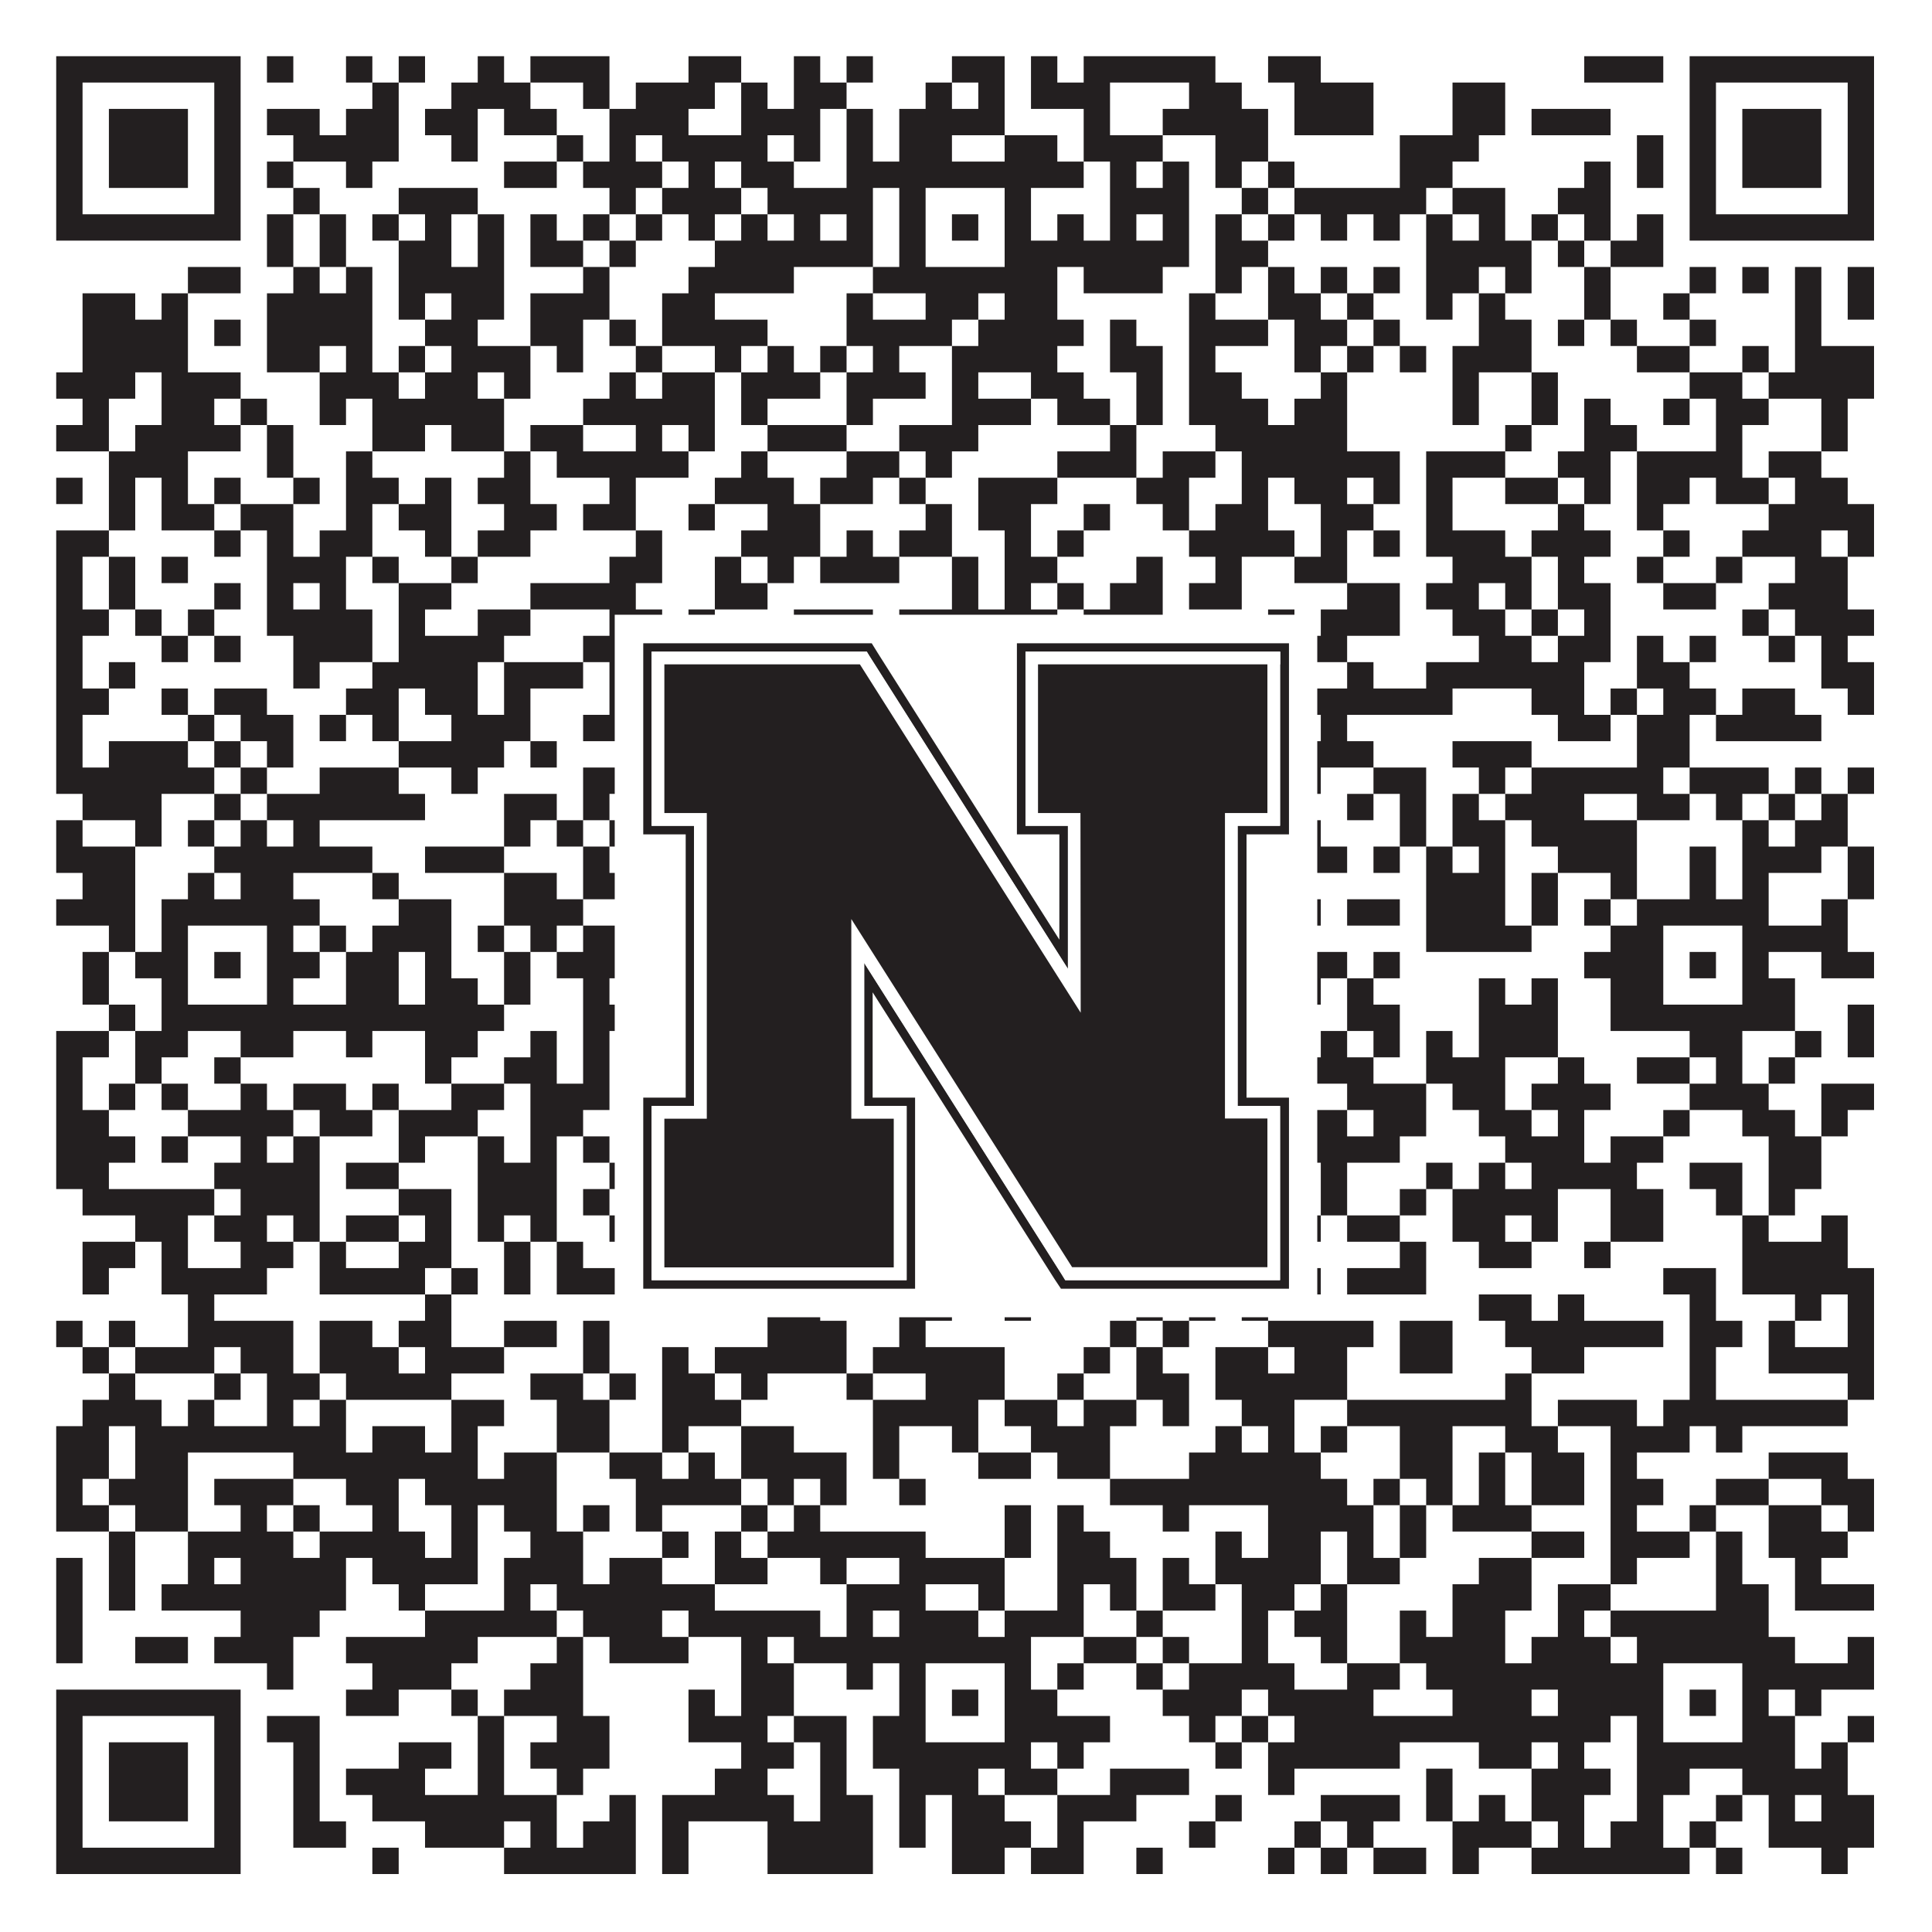
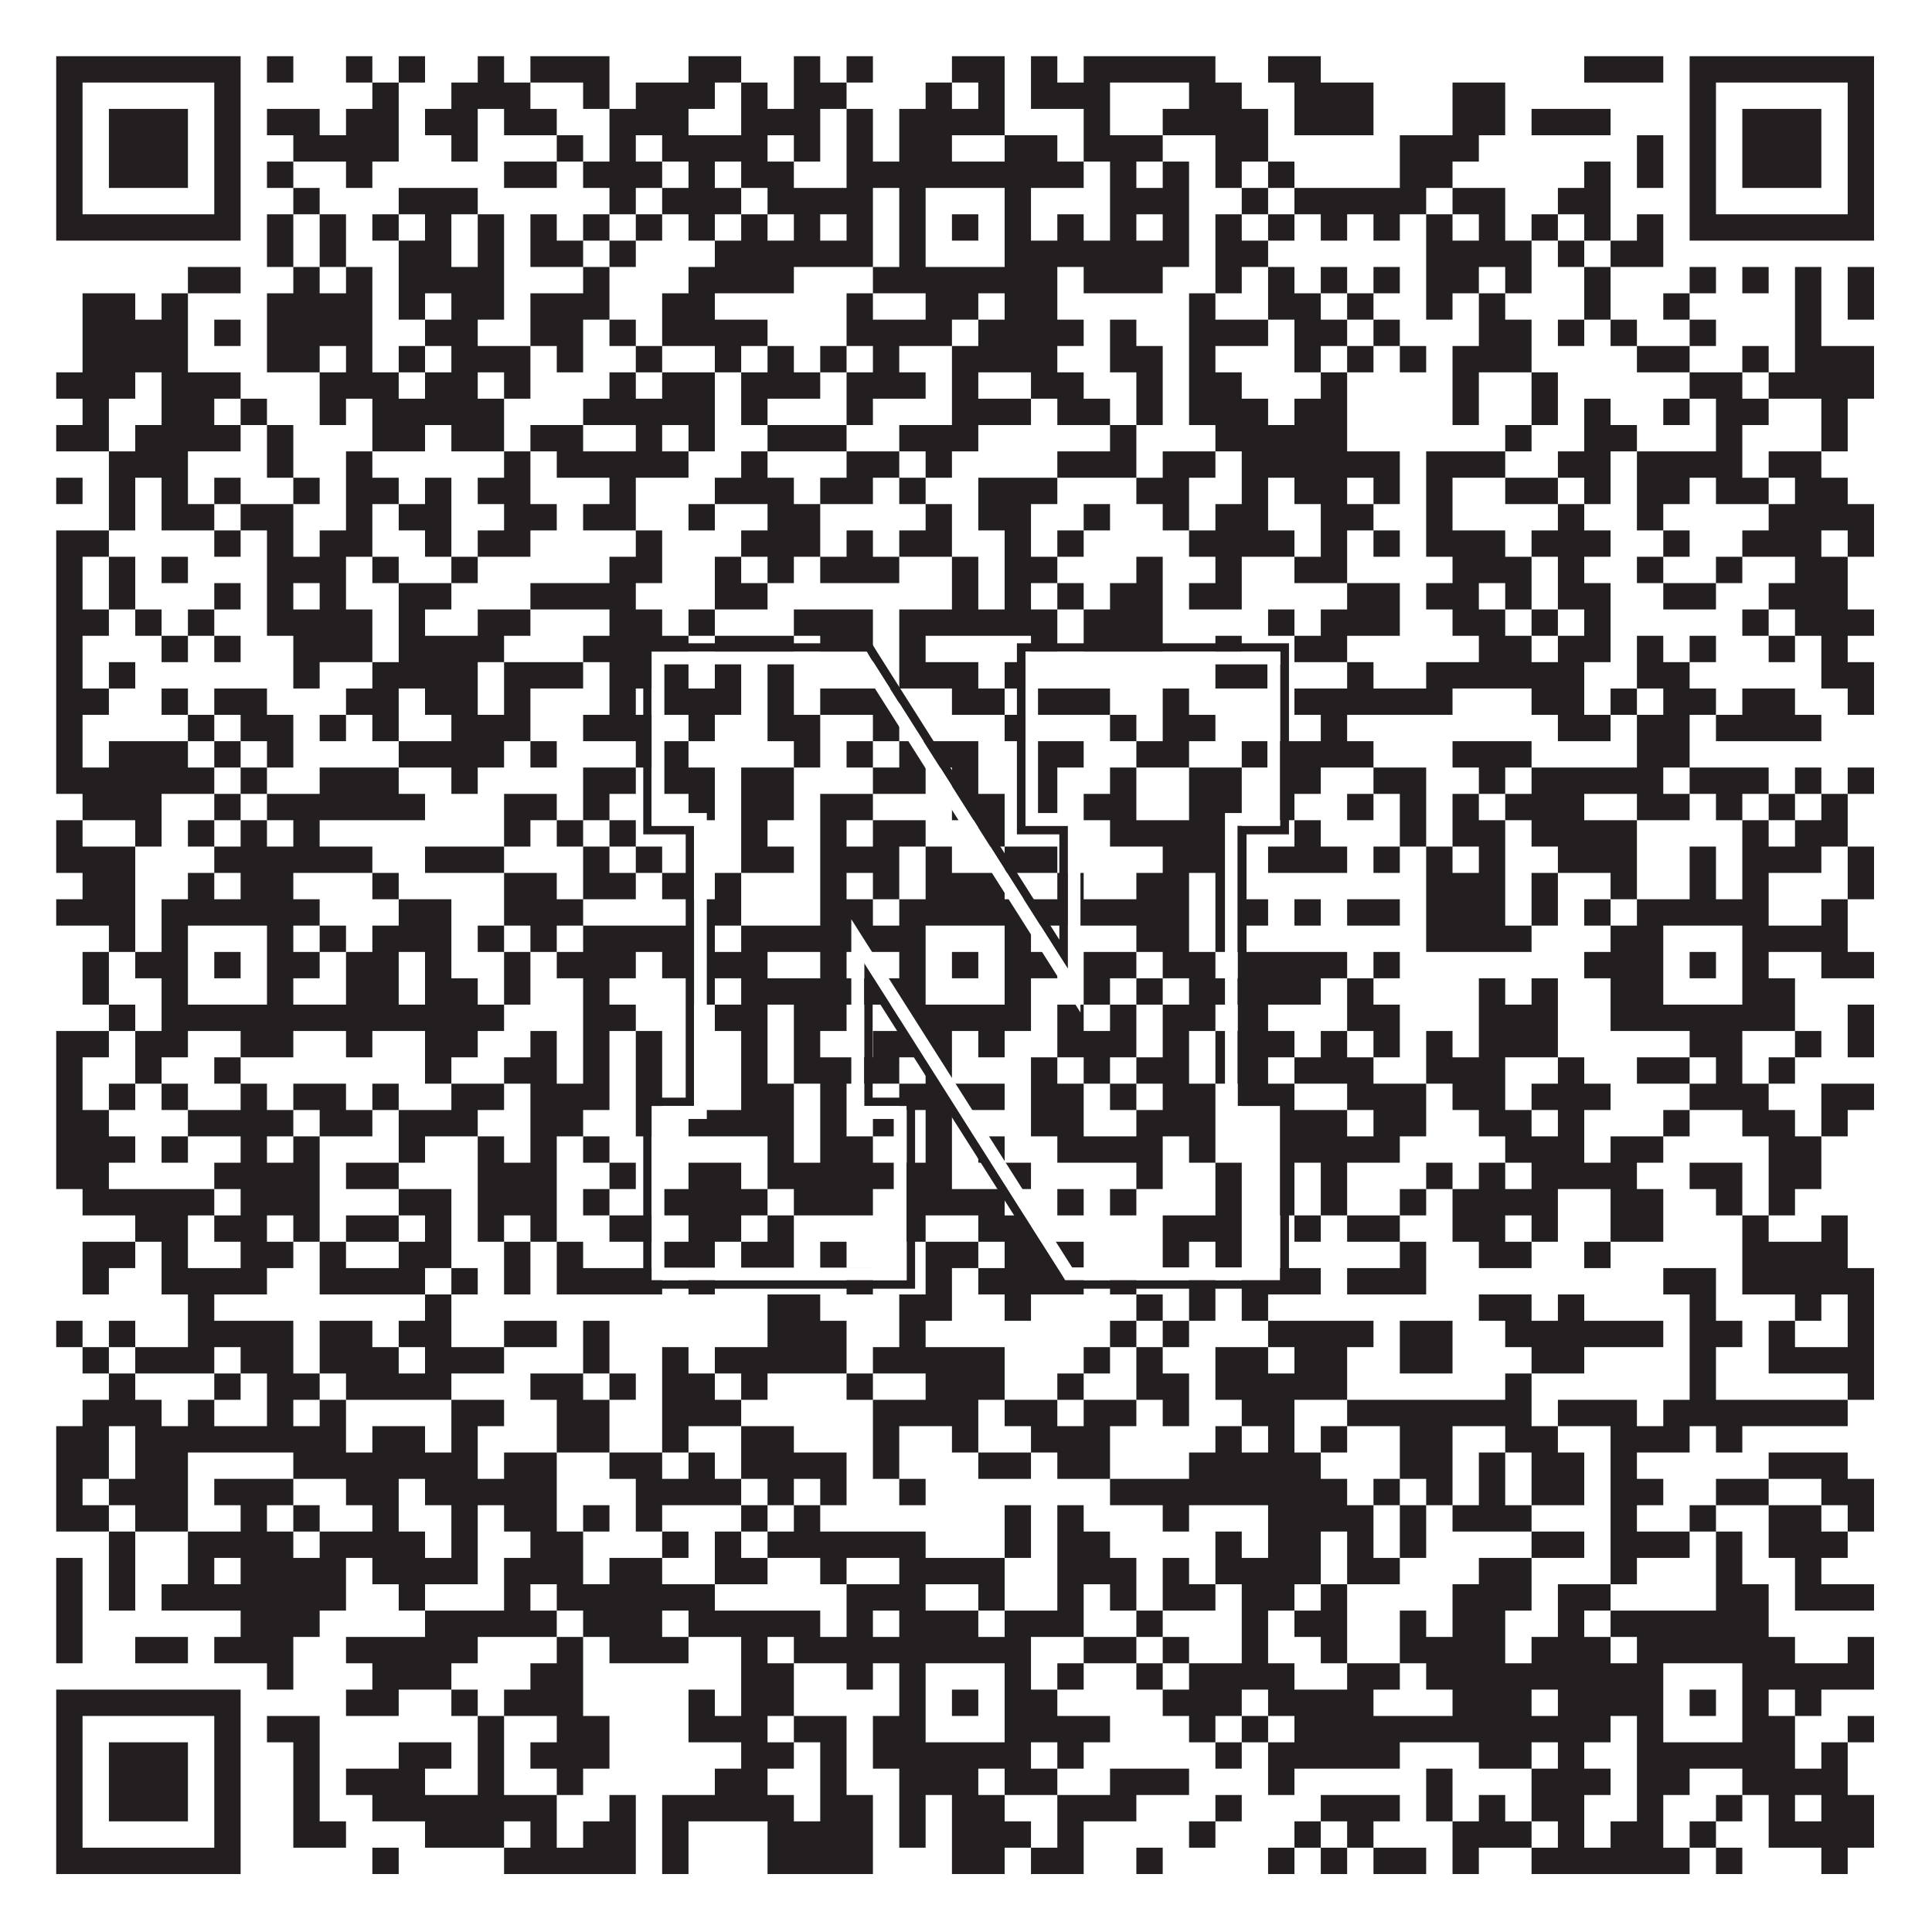
<svg xmlns="http://www.w3.org/2000/svg" version="1.1" width="1100px" height="1100px" viewBox="0 0 1100 1100">
-   <rect x="0" y="0" width="1100" height="1100" fill="#ffffff" fill-opacity="1" />
  <path fill="#231f20" fill-opacity="1" d="M32,32L137,32L137,47L32,47ZM152,32L167,32L167,47L152,47ZM197,32L212,32L212,47L197,47ZM227,32L242,32L242,47L227,47ZM272,32L287,32L287,47L272,47ZM302,32L347,32L347,47L302,47ZM392,32L422,32L422,47L392,47ZM452,32L467,32L467,47L452,47ZM482,32L497,32L497,47L482,47ZM542,32L572,32L572,47L542,47ZM587,32L602,32L602,47L587,47ZM617,32L692,32L692,47L617,47ZM722,32L752,32L752,47L722,47ZM902,32L947,32L947,47L902,47ZM962,32L1067,32L1067,47L962,47ZM32,47L47,47L47,62L32,62ZM122,47L137,47L137,62L122,62ZM212,47L227,47L227,62L212,62ZM257,47L302,47L302,62L257,62ZM332,47L347,47L347,62L332,62ZM362,47L407,47L407,62L362,62ZM422,47L437,47L437,62L422,62ZM452,47L482,47L482,62L452,62ZM527,47L542,47L542,62L527,62ZM557,47L572,47L572,62L557,62ZM587,47L632,47L632,62L587,62ZM677,47L707,47L707,62L677,62ZM737,47L782,47L782,62L737,62ZM827,47L857,47L857,62L827,62ZM962,47L977,47L977,62L962,62ZM1052,47L1067,47L1067,62L1052,62ZM32,62L47,62L47,77L32,77ZM62,62L107,62L107,77L62,77ZM122,62L137,62L137,77L122,77ZM152,62L182,62L182,77L152,77ZM197,62L227,62L227,77L197,77ZM242,62L272,62L272,77L242,77ZM287,62L317,62L317,77L287,77ZM347,62L392,62L392,77L347,77ZM422,62L467,62L467,77L422,77ZM482,62L497,62L497,77L482,77ZM512,62L572,62L572,77L512,77ZM617,62L632,62L632,77L617,77ZM662,62L722,62L722,77L662,77ZM737,62L782,62L782,77L737,77ZM827,62L857,62L857,77L827,77ZM872,62L917,62L917,77L872,77ZM962,62L977,62L977,77L962,77ZM992,62L1037,62L1037,77L992,77ZM1052,62L1067,62L1067,77L1052,77ZM32,77L47,77L47,92L32,92ZM62,77L107,77L107,92L62,92ZM122,77L137,77L137,92L122,92ZM167,77L227,77L227,92L167,92ZM257,77L272,77L272,92L257,92ZM317,77L332,77L332,92L317,92ZM347,77L362,77L362,92L347,92ZM377,77L437,77L437,92L377,92ZM452,77L467,77L467,92L452,92ZM482,77L497,77L497,92L482,92ZM512,77L542,77L542,92L512,92ZM572,77L602,77L602,92L572,92ZM617,77L662,77L662,92L617,92ZM692,77L722,77L722,92L692,92ZM797,77L842,77L842,92L797,92ZM932,77L947,77L947,92L932,92ZM962,77L977,77L977,92L962,92ZM992,77L1037,77L1037,92L992,92ZM1052,77L1067,77L1067,92L1052,92ZM32,92L47,92L47,107L32,107ZM62,92L107,92L107,107L62,107ZM122,92L137,92L137,107L122,107ZM152,92L167,92L167,107L152,107ZM197,92L212,92L212,107L197,107ZM287,92L317,92L317,107L287,107ZM332,92L377,92L377,107L332,107ZM392,92L407,92L407,107L392,107ZM422,92L452,92L452,107L422,107ZM482,92L617,92L617,107L482,107ZM632,92L647,92L647,107L632,107ZM662,92L677,92L677,107L662,107ZM692,92L707,92L707,107L692,107ZM722,92L737,92L737,107L722,107ZM797,92L827,92L827,107L797,107ZM902,92L917,92L917,107L902,107ZM932,92L947,92L947,107L932,107ZM962,92L977,92L977,107L962,107ZM992,92L1037,92L1037,107L992,107ZM1052,92L1067,92L1067,107L1052,107ZM32,107L47,107L47,122L32,122ZM122,107L137,107L137,122L122,122ZM167,107L182,107L182,122L167,122ZM227,107L272,107L272,122L227,122ZM347,107L362,107L362,122L347,122ZM377,107L422,107L422,122L377,122ZM437,107L497,107L497,122L437,122ZM512,107L527,107L527,122L512,122ZM572,107L587,107L587,122L572,122ZM632,107L677,107L677,122L632,122ZM707,107L722,107L722,122L707,122ZM737,107L812,107L812,122L737,122ZM827,107L857,107L857,122L827,122ZM887,107L917,107L917,122L887,122ZM962,107L977,107L977,122L962,122ZM1052,107L1067,107L1067,122L1052,122ZM32,122L137,122L137,137L32,137ZM152,122L167,122L167,137L152,137ZM182,122L197,122L197,137L182,137ZM212,122L227,122L227,137L212,137ZM242,122L257,122L257,137L242,137ZM272,122L287,122L287,137L272,137ZM302,122L317,122L317,137L302,137ZM332,122L347,122L347,137L332,137ZM362,122L377,122L377,137L362,137ZM392,122L407,122L407,137L392,137ZM422,122L437,122L437,137L422,137ZM452,122L467,122L467,137L452,137ZM482,122L497,122L497,137L482,137ZM512,122L527,122L527,137L512,137ZM542,122L557,122L557,137L542,137ZM572,122L587,122L587,137L572,137ZM602,122L617,122L617,137L602,137ZM632,122L647,122L647,137L632,137ZM662,122L677,122L677,137L662,137ZM692,122L707,122L707,137L692,137ZM722,122L737,122L737,137L722,137ZM752,122L767,122L767,137L752,137ZM782,122L797,122L797,137L782,137ZM812,122L827,122L827,137L812,137ZM842,122L857,122L857,137L842,137ZM872,122L887,122L887,137L872,137ZM902,122L917,122L917,137L902,137ZM932,122L947,122L947,137L932,137ZM962,122L1067,122L1067,137L962,137ZM152,137L167,137L167,152L152,152ZM182,137L197,137L197,152L182,152ZM227,137L257,137L257,152L227,152ZM272,137L287,137L287,152L272,152ZM302,137L332,137L332,152L302,152ZM347,137L362,137L362,152L347,152ZM407,137L497,137L497,152L407,152ZM512,137L527,137L527,152L512,152ZM572,137L677,137L677,152L572,152ZM692,137L722,137L722,152L692,152ZM812,137L872,137L872,152L812,152ZM887,137L902,137L902,152L887,152ZM917,137L947,137L947,152L917,152ZM107,152L137,152L137,167L107,167ZM167,152L182,152L182,167L167,167ZM197,152L212,152L212,167L197,167ZM227,152L287,152L287,167L227,167ZM332,152L347,152L347,167L332,167ZM392,152L452,152L452,167L392,167ZM497,152L602,152L602,167L497,167ZM617,152L662,152L662,167L617,167ZM692,152L707,152L707,167L692,167ZM722,152L737,152L737,167L722,167ZM752,152L767,152L767,167L752,167ZM782,152L797,152L797,167L782,167ZM812,152L842,152L842,167L812,167ZM857,152L872,152L872,167L857,167ZM902,152L917,152L917,167L902,167ZM962,152L977,152L977,167L962,167ZM992,152L1007,152L1007,167L992,167ZM1022,152L1037,152L1037,167L1022,167ZM1052,152L1067,152L1067,167L1052,167ZM47,167L77,167L77,182L47,182ZM92,167L107,167L107,182L92,182ZM152,167L212,167L212,182L152,182ZM227,167L242,167L242,182L227,182ZM257,167L287,167L287,182L257,182ZM302,167L347,167L347,182L302,182ZM377,167L407,167L407,182L377,182ZM482,167L497,167L497,182L482,182ZM527,167L557,167L557,182L527,182ZM572,167L602,167L602,182L572,182ZM677,167L692,167L692,182L677,182ZM722,167L752,167L752,182L722,182ZM767,167L782,167L782,182L767,182ZM812,167L827,167L827,182L812,182ZM842,167L857,167L857,182L842,182ZM902,167L917,167L917,182L902,182ZM947,167L962,167L962,182L947,182ZM1022,167L1037,167L1037,182L1022,182ZM1052,167L1067,167L1067,182L1052,182ZM47,182L107,182L107,197L47,197ZM122,182L137,182L137,197L122,197ZM152,182L212,182L212,197L152,197ZM242,182L272,182L272,197L242,197ZM302,182L332,182L332,197L302,197ZM347,182L362,182L362,197L347,197ZM377,182L437,182L437,197L377,197ZM482,182L542,182L542,197L482,197ZM557,182L617,182L617,197L557,197ZM632,182L647,182L647,197L632,197ZM677,182L722,182L722,197L677,197ZM737,182L767,182L767,197L737,197ZM782,182L797,182L797,197L782,197ZM842,182L872,182L872,197L842,197ZM887,182L902,182L902,197L887,197ZM917,182L932,182L932,197L917,197ZM962,182L977,182L977,197L962,197ZM1022,182L1037,182L1037,197L1022,197ZM47,197L107,197L107,212L47,212ZM152,197L182,197L182,212L152,212ZM197,197L212,197L212,212L197,212ZM227,197L242,197L242,212L227,212ZM257,197L302,197L302,212L257,212ZM317,197L332,197L332,212L317,212ZM362,197L377,197L377,212L362,212ZM407,197L422,197L422,212L407,212ZM437,197L452,197L452,212L437,212ZM467,197L482,197L482,212L467,212ZM497,197L512,197L512,212L497,212ZM542,197L602,197L602,212L542,212ZM632,197L662,197L662,212L632,212ZM677,197L692,197L692,212L677,212ZM737,197L752,197L752,212L737,212ZM767,197L782,197L782,212L767,212ZM797,197L812,197L812,212L797,212ZM827,197L872,197L872,212L827,212ZM932,197L962,197L962,212L932,212ZM992,197L1007,197L1007,212L992,212ZM1022,197L1067,197L1067,212L1022,212ZM32,212L77,212L77,227L32,227ZM92,212L137,212L137,227L92,227ZM182,212L227,212L227,227L182,227ZM242,212L272,212L272,227L242,227ZM287,212L302,212L302,227L287,227ZM347,212L362,212L362,227L347,227ZM377,212L407,212L407,227L377,227ZM422,212L467,212L467,227L422,227ZM482,212L527,212L527,227L482,227ZM542,212L557,212L557,227L542,227ZM587,212L617,212L617,227L587,227ZM647,212L662,212L662,227L647,227ZM677,212L707,212L707,227L677,227ZM752,212L767,212L767,227L752,227ZM827,212L842,212L842,227L827,227ZM872,212L887,212L887,227L872,227ZM962,212L992,212L992,227L962,227ZM1007,212L1067,212L1067,227L1007,227ZM47,227L62,227L62,242L47,242ZM92,227L122,227L122,242L92,242ZM137,227L152,227L152,242L137,242ZM182,227L197,227L197,242L182,242ZM212,227L287,227L287,242L212,242ZM332,227L407,227L407,242L332,242ZM422,227L437,227L437,242L422,242ZM482,227L497,227L497,242L482,242ZM542,227L587,227L587,242L542,242ZM602,227L632,227L632,242L602,242ZM647,227L662,227L662,242L647,242ZM677,227L722,227L722,242L677,242ZM737,227L767,227L767,242L737,242ZM827,227L842,227L842,242L827,242ZM872,227L887,227L887,242L872,242ZM902,227L917,227L917,242L902,242ZM947,227L962,227L962,242L947,242ZM977,227L1007,227L1007,242L977,242ZM1037,227L1052,227L1052,242L1037,242ZM32,242L62,242L62,257L32,257ZM77,242L137,242L137,257L77,257ZM152,242L167,242L167,257L152,257ZM212,242L242,242L242,257L212,257ZM257,242L287,242L287,257L257,257ZM302,242L332,242L332,257L302,257ZM362,242L377,242L377,257L362,257ZM392,242L407,242L407,257L392,257ZM437,242L482,242L482,257L437,257ZM512,242L557,242L557,257L512,257ZM632,242L647,242L647,257L632,257ZM692,242L767,242L767,257L692,257ZM857,242L872,242L872,257L857,257ZM902,242L932,242L932,257L902,257ZM977,242L992,242L992,257L977,257ZM1037,242L1052,242L1052,257L1037,257ZM62,257L107,257L107,272L62,272ZM152,257L167,257L167,272L152,272ZM197,257L212,257L212,272L197,272ZM287,257L302,257L302,272L287,272ZM317,257L392,257L392,272L317,272ZM422,257L437,257L437,272L422,272ZM482,257L512,257L512,272L482,272ZM527,257L542,257L542,272L527,272ZM602,257L647,257L647,272L602,272ZM662,257L692,257L692,272L662,272ZM707,257L797,257L797,272L707,272ZM812,257L857,257L857,272L812,272ZM887,257L917,257L917,272L887,272ZM932,257L992,257L992,272L932,272ZM1007,257L1037,257L1037,272L1007,272ZM32,272L47,272L47,287L32,287ZM62,272L77,272L77,287L62,287ZM92,272L107,272L107,287L92,287ZM122,272L137,272L137,287L122,287ZM167,272L182,272L182,287L167,287ZM197,272L227,272L227,287L197,287ZM242,272L257,272L257,287L242,287ZM272,272L302,272L302,287L272,287ZM347,272L362,272L362,287L347,287ZM407,272L452,272L452,287L407,287ZM467,272L497,272L497,287L467,287ZM512,272L527,272L527,287L512,287ZM557,272L602,272L602,287L557,287ZM647,272L677,272L677,287L647,287ZM707,272L722,272L722,287L707,287ZM737,272L767,272L767,287L737,287ZM782,272L797,272L797,287L782,287ZM812,272L827,272L827,287L812,287ZM857,272L887,272L887,287L857,287ZM902,272L917,272L917,287L902,287ZM932,272L962,272L962,287L932,287ZM977,272L1007,272L1007,287L977,287ZM1022,272L1052,272L1052,287L1022,287ZM62,287L77,287L77,302L62,302ZM92,287L122,287L122,302L92,302ZM137,287L167,287L167,302L137,302ZM197,287L212,287L212,302L197,302ZM227,287L257,287L257,302L227,302ZM287,287L317,287L317,302L287,302ZM332,287L362,287L362,302L332,302ZM392,287L407,287L407,302L392,302ZM437,287L467,287L467,302L437,302ZM527,287L542,287L542,302L527,302ZM557,287L587,287L587,302L557,302ZM617,287L632,287L632,302L617,302ZM662,287L677,287L677,302L662,302ZM692,287L722,287L722,302L692,302ZM752,287L782,287L782,302L752,302ZM812,287L827,287L827,302L812,302ZM887,287L902,287L902,302L887,302ZM932,287L947,287L947,302L932,302ZM1007,287L1067,287L1067,302L1007,302ZM32,302L62,302L62,317L32,317ZM122,302L137,302L137,317L122,317ZM152,302L167,302L167,317L152,317ZM182,302L212,302L212,317L182,317ZM242,302L257,302L257,317L242,317ZM272,302L302,302L302,317L272,317ZM362,302L377,302L377,317L362,317ZM422,302L467,302L467,317L422,317ZM482,302L497,302L497,317L482,317ZM512,302L542,302L542,317L512,317ZM572,302L587,302L587,317L572,317ZM602,302L617,302L617,317L602,317ZM677,302L737,302L737,317L677,317ZM752,302L767,302L767,317L752,317ZM782,302L797,302L797,317L782,317ZM812,302L857,302L857,317L812,317ZM872,302L917,302L917,317L872,317ZM947,302L962,302L962,317L947,317ZM992,302L1037,302L1037,317L992,317ZM1052,302L1067,302L1067,317L1052,317ZM32,317L47,317L47,332L32,332ZM62,317L77,317L77,332L62,332ZM92,317L107,317L107,332L92,332ZM152,317L197,317L197,332L152,332ZM212,317L227,317L227,332L212,332ZM257,317L272,317L272,332L257,332ZM347,317L377,317L377,332L347,332ZM407,317L422,317L422,332L407,332ZM437,317L452,317L452,332L437,332ZM467,317L512,317L512,332L467,332ZM542,317L557,317L557,332L542,332ZM572,317L602,317L602,332L572,332ZM647,317L662,317L662,332L647,332ZM692,317L707,317L707,332L692,332ZM737,317L767,317L767,332L737,332ZM827,317L872,317L872,332L827,332ZM887,317L902,317L902,332L887,332ZM932,317L947,317L947,332L932,332ZM977,317L992,317L992,332L977,332ZM1022,317L1052,317L1052,332L1022,332ZM32,332L47,332L47,347L32,347ZM62,332L77,332L77,347L62,347ZM122,332L137,332L137,347L122,347ZM152,332L167,332L167,347L152,347ZM182,332L197,332L197,347L182,347ZM227,332L257,332L257,347L227,347ZM302,332L362,332L362,347L302,347ZM407,332L437,332L437,347L407,347ZM542,332L557,332L557,347L542,347ZM572,332L587,332L587,347L572,347ZM602,332L617,332L617,347L602,347ZM632,332L662,332L662,347L632,347ZM677,332L707,332L707,347L677,347ZM767,332L797,332L797,347L767,347ZM812,332L842,332L842,347L812,347ZM857,332L872,332L872,347L857,347ZM887,332L917,332L917,347L887,347ZM947,332L977,332L977,347L947,347ZM1007,332L1052,332L1052,347L1007,347ZM32,347L62,347L62,362L32,362ZM77,347L92,347L92,362L77,362ZM107,347L122,347L122,362L107,362ZM152,347L212,347L212,362L152,362ZM227,347L242,347L242,362L227,362ZM272,347L302,347L302,362L272,362ZM347,347L377,347L377,362L347,362ZM392,347L407,347L407,362L392,362ZM452,347L497,347L497,362L452,362ZM512,347L602,347L602,362L512,362ZM617,347L662,347L662,362L617,362ZM722,347L737,347L737,362L722,362ZM752,347L797,347L797,362L752,362ZM827,347L857,347L857,362L827,362ZM872,347L887,347L887,362L872,362ZM902,347L917,347L917,362L902,362ZM992,347L1007,347L1007,362L992,362ZM1022,347L1067,347L1067,362L1022,362ZM32,362L47,362L47,377L32,377ZM92,362L107,362L107,377L92,377ZM122,362L137,362L137,377L122,377ZM167,362L212,362L212,377L167,377ZM227,362L287,362L287,377L227,377ZM332,362L392,362L392,377L332,377ZM407,362L452,362L452,377L407,377ZM467,362L497,362L497,377L467,377ZM512,362L527,362L527,377L512,377ZM587,362L602,362L602,377L587,377ZM617,362L662,362L662,377L617,377ZM692,362L707,362L707,377L692,377ZM737,362L767,362L767,377L737,377ZM842,362L872,362L872,377L842,377ZM887,362L917,362L917,377L887,377ZM932,362L947,362L947,377L932,377ZM962,362L977,362L977,377L962,377ZM1007,362L1022,362L1022,377L1007,377ZM1037,362L1052,362L1052,377L1037,377ZM32,377L47,377L47,392L32,392ZM62,377L77,377L77,392L62,392ZM167,377L182,377L182,392L167,392ZM212,377L272,377L272,392L212,392ZM287,377L332,377L332,392L287,392ZM347,377L392,377L392,392L347,392ZM407,377L422,377L422,392L407,392ZM437,377L452,377L452,392L437,392ZM512,377L557,377L557,392L512,392ZM572,377L587,377L587,392L572,392ZM692,377L722,377L722,392L692,392ZM767,377L782,377L782,392L767,392ZM812,377L902,377L902,392L812,392ZM932,377L962,377L962,392L932,392ZM1037,377L1067,377L1067,392L1037,392ZM32,392L62,392L62,407L32,407ZM92,392L107,392L107,407L92,407ZM122,392L152,392L152,407L122,407ZM197,392L227,392L227,407L197,407ZM242,392L272,392L272,407L242,407ZM287,392L302,392L302,407L287,407ZM347,392L362,392L362,407L347,407ZM377,392L422,392L422,407L377,407ZM437,392L452,392L452,407L437,407ZM467,392L512,392L512,407L467,407ZM542,392L572,392L572,407L542,407ZM587,392L632,392L632,407L587,407ZM662,392L677,392L677,407L662,407ZM737,392L827,392L827,407L737,407ZM872,392L902,392L902,407L872,407ZM917,392L932,392L932,407L917,407ZM947,392L977,392L977,407L947,407ZM992,392L1022,392L1022,407L992,407ZM1052,392L1067,392L1067,407L1052,407ZM32,407L47,407L47,422L32,422ZM107,407L122,407L122,422L107,422ZM137,407L167,407L167,422L137,422ZM182,407L197,407L197,422L182,422ZM212,407L227,407L227,422L212,422ZM257,407L302,407L302,422L257,422ZM332,407L377,407L377,422L332,422ZM392,407L407,407L407,422L392,422ZM437,407L467,407L467,422L437,422ZM497,407L512,407L512,422L497,422ZM572,407L587,407L587,422L572,422ZM632,407L647,407L647,422L632,422ZM662,407L692,407L692,422L662,422ZM752,407L767,407L767,422L752,422ZM887,407L917,407L917,422L887,422ZM932,407L962,407L962,422L932,422ZM977,407L1037,407L1037,422L977,422ZM32,422L47,422L47,437L32,437ZM62,422L107,422L107,437L62,437ZM122,422L137,422L137,437L122,437ZM152,422L167,422L167,437L152,437ZM227,422L287,422L287,437L227,437ZM302,422L317,422L317,437L302,437ZM362,422L392,422L392,437L362,437ZM452,422L467,422L467,437L452,437ZM482,422L497,422L497,437L482,437ZM512,422L557,422L557,437L512,437ZM587,422L617,422L617,437L587,437ZM647,422L677,422L677,437L647,437ZM707,422L782,422L782,437L707,437ZM827,422L872,422L872,437L827,437ZM932,422L962,422L962,437L932,437ZM32,437L122,437L122,452L32,452ZM137,437L152,437L152,452L137,452ZM182,437L227,437L227,452L182,452ZM257,437L272,437L272,452L257,452ZM332,437L362,437L362,452L332,452ZM377,437L407,437L407,452L377,452ZM422,437L452,437L452,452L422,452ZM497,437L527,437L527,452L497,452ZM542,437L557,437L557,452L542,452ZM587,437L602,437L602,452L587,452ZM632,437L647,437L647,452L632,452ZM677,437L707,437L707,452L677,452ZM722,437L752,437L752,452L722,452ZM782,437L812,437L812,452L782,452ZM842,437L857,437L857,452L842,452ZM872,437L947,437L947,452L872,452ZM962,437L1007,437L1007,452L962,452ZM1022,437L1037,437L1037,452L1022,452ZM1052,437L1067,437L1067,452L1052,452ZM47,452L92,452L92,467L47,467ZM122,452L137,452L137,467L122,467ZM152,452L242,452L242,467L152,467ZM287,452L317,452L317,467L287,467ZM332,452L347,452L347,467L332,467ZM392,452L407,452L407,467L392,467ZM422,452L452,452L452,467L422,467ZM467,452L497,452L497,467L467,467ZM542,452L572,452L572,467L542,467ZM587,452L602,452L602,467L587,467ZM617,452L647,452L647,467L617,467ZM677,452L707,452L707,467L677,467ZM722,452L737,452L737,467L722,467ZM767,452L782,452L782,467L767,467ZM797,452L812,452L812,467L797,467ZM827,452L842,452L842,467L827,467ZM857,452L902,452L902,467L857,467ZM932,452L962,452L962,467L932,467ZM977,452L992,452L992,467L977,467ZM1007,452L1022,452L1022,467L1007,467ZM1037,452L1052,452L1052,467L1037,467ZM32,467L47,467L47,482L32,482ZM77,467L92,467L92,482L77,482ZM107,467L122,467L122,482L107,482ZM137,467L152,467L152,482L137,482ZM167,467L182,467L182,482L167,482ZM287,467L302,467L302,482L287,482ZM317,467L332,467L332,482L317,482ZM347,467L362,467L362,482L347,482ZM422,467L437,467L437,482L422,482ZM467,467L482,467L482,482L467,482ZM497,467L527,467L527,482L497,482ZM557,467L572,467L572,482L557,482ZM632,467L707,467L707,482L632,482ZM737,467L752,467L752,482L737,482ZM797,467L812,467L812,482L797,482ZM827,467L857,467L857,482L827,482ZM872,467L932,467L932,482L872,482ZM992,467L1007,467L1007,482L992,482ZM1022,467L1052,467L1052,482L1022,482ZM32,482L77,482L77,497L32,497ZM122,482L212,482L212,497L122,497ZM242,482L287,482L287,497L242,497ZM332,482L347,482L347,497L332,497ZM362,482L377,482L377,497L362,497ZM422,482L452,482L452,497L422,497ZM467,482L512,482L512,497L467,497ZM527,482L542,482L542,497L527,497ZM572,482L602,482L602,497L572,497ZM662,482L707,482L707,497L662,497ZM722,482L767,482L767,497L722,497ZM782,482L797,482L797,497L782,497ZM812,482L827,482L827,497L812,497ZM842,482L857,482L857,497L842,497ZM887,482L932,482L932,497L887,497ZM962,482L977,482L977,497L962,497ZM992,482L1037,482L1037,497L992,497ZM1052,482L1067,482L1067,497L1052,497ZM47,497L77,497L77,512L47,512ZM107,497L122,497L122,512L107,512ZM137,497L167,497L167,512L137,512ZM212,497L227,497L227,512L212,512ZM287,497L317,497L317,512L287,512ZM332,497L362,497L362,512L332,512ZM377,497L392,497L392,512L377,512ZM407,497L422,497L422,512L407,512ZM467,497L482,497L482,512L467,512ZM497,497L512,497L512,512L497,512ZM527,497L572,497L572,512L527,512ZM602,497L617,497L617,512L602,512ZM647,497L677,497L677,512L647,512ZM692,497L707,497L707,512L692,512ZM812,497L857,497L857,512L812,512ZM872,497L887,497L887,512L872,512ZM917,497L932,497L932,512L917,512ZM962,497L977,497L977,512L962,512ZM992,497L1007,497L1007,512L992,512ZM1052,497L1067,497L1067,512L1052,512ZM32,512L77,512L77,527L32,527ZM92,512L182,512L182,527L92,527ZM227,512L257,512L257,527L227,527ZM287,512L332,512L332,527L287,527ZM392,512L422,512L422,527L392,527ZM467,512L497,512L497,527L467,527ZM512,512L677,512L677,527L512,527ZM692,512L722,512L722,527L692,527ZM737,512L752,512L752,527L737,527ZM767,512L797,512L797,527L767,527ZM812,512L857,512L857,527L812,527ZM872,512L887,512L887,527L872,527ZM902,512L917,512L917,527L902,527ZM932,512L1007,512L1007,527L932,527ZM1037,512L1052,512L1052,527L1037,527ZM62,527L77,527L77,542L62,542ZM92,527L107,527L107,542L92,542ZM152,527L167,527L167,542L152,542ZM182,527L197,527L197,542L182,542ZM212,527L257,527L257,542L212,542ZM272,527L287,527L287,542L272,542ZM302,527L317,527L317,542L302,542ZM332,527L407,527L407,542L332,542ZM422,527L527,527L527,542L422,542ZM572,527L587,527L587,542L572,542ZM647,527L677,527L677,542L647,542ZM692,527L707,527L707,542L692,542ZM812,527L872,527L872,542L812,542ZM917,527L947,527L947,542L917,542ZM992,527L1052,527L1052,542L992,542ZM47,542L62,542L62,557L47,557ZM77,542L107,542L107,557L77,557ZM122,542L137,542L137,557L122,557ZM152,542L182,542L182,557L152,557ZM197,542L227,542L227,557L197,557ZM242,542L257,542L257,557L242,557ZM287,542L302,542L302,557L287,557ZM317,542L362,542L362,557L317,557ZM377,542L437,542L437,557L377,557ZM467,542L482,542L482,557L467,557ZM512,542L527,542L527,557L512,557ZM542,542L557,542L557,557L542,557ZM572,542L602,542L602,557L572,557ZM617,542L647,542L647,557L617,557ZM662,542L692,542L692,557L662,557ZM707,542L767,542L767,557L707,557ZM782,542L797,542L797,557L782,557ZM902,542L947,542L947,557L902,557ZM962,542L977,542L977,557L962,557ZM992,542L1007,542L1007,557L992,557ZM1037,542L1067,542L1067,557L1037,557ZM47,557L62,557L62,572L47,572ZM92,557L107,557L107,572L92,572ZM152,557L167,557L167,572L152,572ZM197,557L227,557L227,572L197,572ZM242,557L272,557L272,572L242,572ZM287,557L302,557L302,572L287,572ZM332,557L347,557L347,572L332,572ZM392,557L407,557L407,572L392,572ZM422,557L527,557L527,572L422,572ZM572,557L587,557L587,572L572,572ZM617,557L632,557L632,572L617,572ZM647,557L662,557L662,572L647,572ZM677,557L752,557L752,572L677,572ZM767,557L782,557L782,572L767,572ZM842,557L857,557L857,572L842,572ZM872,557L887,557L887,572L872,572ZM917,557L947,557L947,572L917,572ZM992,557L1022,557L1022,572L992,572ZM62,572L77,572L77,587L62,587ZM92,572L287,572L287,587L92,587ZM332,572L362,572L362,587L332,587ZM407,572L437,572L437,587L407,587ZM452,572L482,572L482,587L452,587ZM512,572L587,572L587,587L512,587ZM602,572L617,572L617,587L602,587ZM632,572L647,572L647,587L632,587ZM662,572L692,572L692,587L662,587ZM707,572L722,572L722,587L707,587ZM767,572L797,572L797,587L767,587ZM842,572L887,572L887,587L842,587ZM917,572L1022,572L1022,587L917,587ZM1052,572L1067,572L1067,587L1052,587ZM32,587L62,587L62,602L32,602ZM77,587L107,587L107,602L77,602ZM137,587L167,587L167,602L137,602ZM197,587L212,587L212,602L197,602ZM242,587L272,587L272,602L242,602ZM302,587L317,587L317,602L302,602ZM332,587L347,587L347,602L332,602ZM362,587L377,587L377,602L362,602ZM422,587L437,587L437,602L422,602ZM452,587L467,587L467,602L452,602ZM497,587L542,587L542,602L497,602ZM557,587L572,587L572,602L557,602ZM602,587L647,587L647,602L602,602ZM662,587L677,587L677,602L662,602ZM692,587L737,587L737,602L692,602ZM752,587L767,587L767,602L752,602ZM782,587L797,587L797,602L782,602ZM812,587L827,587L827,602L812,602ZM842,587L887,587L887,602L842,602ZM962,587L992,587L992,602L962,602ZM1022,587L1037,587L1037,602L1022,602ZM1052,587L1067,587L1067,602L1052,602ZM32,602L47,602L47,617L32,617ZM77,602L92,602L92,617L77,617ZM122,602L137,602L137,617L122,617ZM242,602L257,602L257,617L242,617ZM287,602L317,602L317,617L287,617ZM332,602L347,602L347,617L332,617ZM362,602L377,602L377,617L362,617ZM422,602L437,602L437,617L422,617ZM452,602L512,602L512,617L452,617ZM527,602L542,602L542,617L527,617ZM587,602L602,602L602,617L587,617ZM617,602L632,602L632,617L617,617ZM647,602L677,602L677,617L647,617ZM692,602L722,602L722,617L692,617ZM737,602L782,602L782,617L737,617ZM812,602L857,602L857,617L812,617ZM887,602L902,602L902,617L887,617ZM932,602L962,602L962,617L932,617ZM977,602L992,602L992,617L977,617ZM1007,602L1022,602L1022,617L1007,617ZM32,617L47,617L47,632L32,632ZM62,617L77,617L77,632L62,632ZM92,617L107,617L107,632L92,632ZM137,617L152,617L152,632L137,632ZM167,617L197,617L197,632L167,632ZM212,617L227,617L227,632L212,632ZM257,617L287,617L287,632L257,632ZM302,617L347,617L347,632L302,632ZM362,617L377,617L377,632L362,632ZM422,617L452,617L452,632L422,632ZM467,617L482,617L482,632L467,632ZM512,617L572,617L572,632L512,632ZM587,617L617,617L617,632L587,632ZM632,617L647,617L647,632L632,632ZM662,617L692,617L692,632L662,632ZM707,617L737,617L737,632L707,632ZM767,617L812,617L812,632L767,632ZM827,617L857,617L857,632L827,632ZM872,617L917,617L917,632L872,632ZM962,617L1007,617L1007,632L962,632ZM1037,617L1067,617L1067,632L1037,632ZM32,632L62,632L62,647L32,647ZM107,632L167,632L167,647L107,647ZM182,632L212,632L212,647L182,647ZM227,632L272,632L272,647L227,647ZM302,632L332,632L332,647L302,647ZM362,632L377,632L377,647L362,647ZM392,632L452,632L452,647L392,647ZM467,632L482,632L482,647L467,647ZM497,632L512,632L512,647L497,647ZM527,632L542,632L542,647L527,647ZM587,632L617,632L617,647L587,647ZM647,632L692,632L692,647L647,647ZM722,632L767,632L767,647L722,647ZM782,632L812,632L812,647L782,647ZM842,632L872,632L872,647L842,647ZM887,632L902,632L902,647L887,647ZM947,632L962,632L962,647L947,647ZM992,632L1022,632L1022,647L992,647ZM1037,632L1052,632L1052,647L1037,647ZM32,647L77,647L77,662L32,662ZM92,647L107,647L107,662L92,662ZM137,647L152,647L152,662L137,662ZM167,647L182,647L182,662L167,662ZM227,647L242,647L242,662L227,662ZM272,647L287,647L287,662L272,662ZM302,647L317,647L317,662L302,662ZM332,647L347,647L347,662L332,662ZM437,647L452,647L452,662L437,662ZM467,647L497,647L497,662L467,662ZM527,647L542,647L542,662L527,662ZM557,647L572,647L572,662L557,662ZM602,647L662,647L662,662L602,662ZM677,647L692,647L692,662L677,662ZM722,647L797,647L797,662L722,662ZM857,647L902,647L902,662L857,662ZM917,647L947,647L947,662L917,662ZM1007,647L1037,647L1037,662L1007,662ZM32,662L62,662L62,677L32,677ZM122,662L182,662L182,677L122,677ZM197,662L227,662L227,677L197,677ZM272,662L317,662L317,677L272,677ZM347,662L362,662L362,677L347,677ZM392,662L422,662L422,677L392,677ZM437,662L542,662L542,677L437,677ZM572,662L587,662L587,677L572,677ZM647,662L662,662L662,677L647,677ZM692,662L707,662L707,677L692,677ZM722,662L737,662L737,677L722,677ZM752,662L767,662L767,677L752,677ZM812,662L827,662L827,677L812,677ZM842,662L857,662L857,677L842,677ZM872,662L932,662L932,677L872,677ZM962,662L992,662L992,677L962,677ZM1007,662L1037,662L1037,677L1007,677ZM47,677L122,677L122,692L47,692ZM137,677L182,677L182,692L137,692ZM227,677L257,677L257,692L227,692ZM272,677L317,677L317,692L272,692ZM332,677L347,677L347,692L332,692ZM377,677L437,677L437,692L377,692ZM452,677L497,677L497,692L452,692ZM512,677L572,677L572,692L512,692ZM602,677L617,677L617,692L602,692ZM632,677L647,677L647,692L632,692ZM692,677L707,677L707,692L692,692ZM722,677L737,677L737,692L722,692ZM752,677L767,677L767,692L752,692ZM797,677L812,677L812,692L797,692ZM827,677L887,677L887,692L827,692ZM917,677L947,677L947,692L917,692ZM977,677L992,677L992,692L977,692ZM1007,677L1022,677L1022,692L1007,692ZM77,692L107,692L107,707L77,707ZM122,692L152,692L152,707L122,707ZM167,692L182,692L182,707L167,707ZM197,692L227,692L227,707L197,707ZM242,692L257,692L257,707L242,707ZM272,692L287,692L287,707L272,707ZM302,692L317,692L317,707L302,707ZM347,692L377,692L377,707L347,707ZM392,692L422,692L422,707L392,707ZM437,692L452,692L452,707L437,707ZM512,692L527,692L527,707L512,707ZM557,692L587,692L587,707L557,707ZM662,692L707,692L707,707L662,707ZM737,692L752,692L752,707L737,707ZM767,692L797,692L797,707L767,707ZM827,692L857,692L857,707L827,707ZM872,692L887,692L887,707L872,707ZM917,692L947,692L947,707L917,707ZM992,692L1007,692L1007,707L992,707ZM1037,692L1052,692L1052,707L1037,707ZM47,707L77,707L77,722L47,722ZM92,707L107,707L107,722L92,722ZM137,707L167,707L167,722L137,722ZM182,707L197,707L197,722L182,722ZM227,707L257,707L257,722L227,722ZM287,707L302,707L302,722L287,722ZM317,707L332,707L332,722L317,722ZM377,707L407,707L407,722L377,722ZM422,707L452,707L452,722L422,722ZM467,707L482,707L482,722L467,722ZM527,707L557,707L557,722L527,722ZM572,707L617,707L617,722L572,722ZM662,707L677,707L677,722L662,722ZM692,707L707,707L707,722L692,722ZM797,707L812,707L812,722L797,722ZM842,707L872,707L872,722L842,722ZM902,707L917,707L917,722L902,722ZM992,707L1052,707L1052,722L992,722ZM47,722L62,722L62,737L47,737ZM92,722L152,722L152,737L92,737ZM182,722L242,722L242,737L182,737ZM257,722L272,722L272,737L257,737ZM287,722L302,722L302,737L287,737ZM317,722L377,722L377,737L317,737ZM392,722L407,722L407,737L392,737ZM482,722L497,722L497,737L482,737ZM527,722L542,722L542,737L527,737ZM557,722L617,722L617,737L557,737ZM632,722L647,722L647,737L632,737ZM677,722L692,722L692,737L677,737ZM707,722L752,722L752,737L707,737ZM767,722L812,722L812,737L767,737ZM947,722L977,722L977,737L947,737ZM992,722L1067,722L1067,737L992,737ZM107,737L122,737L122,752L107,752ZM242,737L257,737L257,752L242,752ZM437,737L467,737L467,752L437,752ZM512,737L542,737L542,752L512,752ZM572,737L587,737L587,752L572,752ZM647,737L662,737L662,752L647,752ZM677,737L692,737L692,752L677,752ZM707,737L722,737L722,752L707,752ZM842,737L872,737L872,752L842,752ZM887,737L902,737L902,752L887,752ZM962,737L977,737L977,752L962,752ZM1022,737L1037,737L1037,752L1022,752ZM1052,737L1067,737L1067,752L1052,752ZM32,752L47,752L47,767L32,767ZM62,752L77,752L77,767L62,767ZM107,752L167,752L167,767L107,767ZM182,752L212,752L212,767L182,767ZM227,752L257,752L257,767L227,767ZM287,752L317,752L317,767L287,767ZM332,752L347,752L347,767L332,767ZM437,752L482,752L482,767L437,767ZM512,752L527,752L527,767L512,767ZM632,752L647,752L647,767L632,767ZM662,752L677,752L677,767L662,767ZM722,752L782,752L782,767L722,767ZM797,752L827,752L827,767L797,767ZM857,752L947,752L947,767L857,767ZM962,752L992,752L992,767L962,767ZM1007,752L1022,752L1022,767L1007,767ZM1052,752L1067,752L1067,767L1052,767ZM47,767L62,767L62,782L47,782ZM77,767L122,767L122,782L77,782ZM137,767L167,767L167,782L137,782ZM182,767L227,767L227,782L182,782ZM242,767L287,767L287,782L242,782ZM332,767L347,767L347,782L332,782ZM377,767L392,767L392,782L377,782ZM407,767L482,767L482,782L407,782ZM497,767L572,767L572,782L497,782ZM617,767L632,767L632,782L617,782ZM647,767L662,767L662,782L647,782ZM692,767L722,767L722,782L692,782ZM737,767L767,767L767,782L737,782ZM797,767L827,767L827,782L797,782ZM872,767L902,767L902,782L872,782ZM962,767L977,767L977,782L962,782ZM1007,767L1067,767L1067,782L1007,782ZM62,782L77,782L77,797L62,797ZM122,782L137,782L137,797L122,797ZM152,782L182,782L182,797L152,797ZM197,782L257,782L257,797L197,797ZM302,782L332,782L332,797L302,797ZM347,782L362,782L362,797L347,797ZM377,782L407,782L407,797L377,797ZM422,782L437,782L437,797L422,797ZM482,782L497,782L497,797L482,797ZM527,782L572,782L572,797L527,797ZM602,782L617,782L617,797L602,797ZM647,782L677,782L677,797L647,797ZM692,782L767,782L767,797L692,797ZM857,782L872,782L872,797L857,797ZM962,782L977,782L977,797L962,797ZM1052,782L1067,782L1067,797L1052,797ZM47,797L92,797L92,812L47,812ZM107,797L122,797L122,812L107,812ZM152,797L167,797L167,812L152,812ZM182,797L197,797L197,812L182,812ZM257,797L287,797L287,812L257,812ZM317,797L347,797L347,812L317,812ZM377,797L422,797L422,812L377,812ZM497,797L557,797L557,812L497,812ZM572,797L602,797L602,812L572,812ZM617,797L647,797L647,812L617,812ZM662,797L677,797L677,812L662,812ZM707,797L737,797L737,812L707,812ZM767,797L872,797L872,812L767,812ZM887,797L932,797L932,812L887,812ZM947,797L1052,797L1052,812L947,812ZM32,812L62,812L62,827L32,827ZM77,812L197,812L197,827L77,827ZM212,812L242,812L242,827L212,827ZM257,812L272,812L272,827L257,827ZM317,812L347,812L347,827L317,827ZM377,812L392,812L392,827L377,827ZM422,812L452,812L452,827L422,827ZM497,812L512,812L512,827L497,827ZM542,812L557,812L557,827L542,827ZM587,812L632,812L632,827L587,827ZM692,812L707,812L707,827L692,827ZM722,812L737,812L737,827L722,827ZM752,812L767,812L767,827L752,827ZM797,812L827,812L827,827L797,827ZM857,812L887,812L887,827L857,827ZM917,812L962,812L962,827L917,827ZM977,812L992,812L992,827L977,827ZM32,827L62,827L62,842L32,842ZM77,827L107,827L107,842L77,842ZM167,827L272,827L272,842L167,842ZM287,827L317,827L317,842L287,842ZM347,827L377,827L377,842L347,842ZM392,827L407,827L407,842L392,842ZM422,827L482,827L482,842L422,842ZM497,827L512,827L512,842L497,842ZM557,827L587,827L587,842L557,842ZM602,827L632,827L632,842L602,842ZM677,827L752,827L752,842L677,842ZM797,827L827,827L827,842L797,842ZM842,827L857,827L857,842L842,842ZM872,827L902,827L902,842L872,842ZM917,827L932,827L932,842L917,842ZM1007,827L1052,827L1052,842L1007,842ZM32,842L47,842L47,857L32,857ZM62,842L107,842L107,857L62,857ZM122,842L167,842L167,857L122,857ZM197,842L227,842L227,857L197,857ZM242,842L317,842L317,857L242,857ZM362,842L422,842L422,857L362,857ZM437,842L452,842L452,857L437,857ZM467,842L482,842L482,857L467,857ZM512,842L527,842L527,857L512,857ZM632,842L767,842L767,857L632,857ZM782,842L797,842L797,857L782,857ZM812,842L827,842L827,857L812,857ZM842,842L857,842L857,857L842,857ZM872,842L902,842L902,857L872,857ZM917,842L947,842L947,857L917,857ZM977,842L1007,842L1007,857L977,857ZM1037,842L1067,842L1067,857L1037,857ZM32,857L62,857L62,872L32,872ZM77,857L107,857L107,872L77,872ZM137,857L152,857L152,872L137,872ZM167,857L182,857L182,872L167,872ZM212,857L227,857L227,872L212,872ZM257,857L272,857L272,872L257,872ZM287,857L317,857L317,872L287,872ZM332,857L347,857L347,872L332,872ZM362,857L377,857L377,872L362,872ZM422,857L437,857L437,872L422,872ZM452,857L467,857L467,872L452,872ZM572,857L587,857L587,872L572,872ZM602,857L617,857L617,872L602,872ZM662,857L677,857L677,872L662,872ZM722,857L782,857L782,872L722,872ZM797,857L812,857L812,872L797,872ZM827,857L872,857L872,872L827,872ZM917,857L932,857L932,872L917,872ZM962,857L977,857L977,872L962,872ZM1007,857L1037,857L1037,872L1007,872ZM1052,857L1067,857L1067,872L1052,872ZM62,872L77,872L77,887L62,887ZM107,872L167,872L167,887L107,887ZM182,872L242,872L242,887L182,887ZM257,872L272,872L272,887L257,887ZM302,872L332,872L332,887L302,887ZM377,872L392,872L392,887L377,887ZM407,872L422,872L422,887L407,887ZM437,872L527,872L527,887L437,887ZM572,872L587,872L587,887L572,887ZM602,872L632,872L632,887L602,887ZM692,872L707,872L707,887L692,887ZM722,872L752,872L752,887L722,887ZM767,872L782,872L782,887L767,887ZM797,872L812,872L812,887L797,887ZM872,872L902,872L902,887L872,887ZM917,872L962,872L962,887L917,887ZM977,872L992,872L992,887L977,887ZM1007,872L1052,872L1052,887L1007,887ZM32,887L47,887L47,902L32,902ZM62,887L77,887L77,902L62,902ZM107,887L122,887L122,902L107,902ZM137,887L197,887L197,902L137,902ZM212,887L272,887L272,902L212,902ZM287,887L332,887L332,902L287,902ZM347,887L377,887L377,902L347,902ZM407,887L437,887L437,902L407,902ZM467,887L482,887L482,902L467,902ZM512,887L572,887L572,902L512,902ZM602,887L647,887L647,902L602,902ZM662,887L677,887L677,902L662,902ZM692,887L752,887L752,902L692,902ZM767,887L797,887L797,902L767,902ZM842,887L872,887L872,902L842,902ZM917,887L932,887L932,902L917,902ZM977,887L992,887L992,902L977,902ZM1022,887L1037,887L1037,902L1022,902ZM32,902L47,902L47,917L32,917ZM62,902L77,902L77,917L62,917ZM92,902L197,902L197,917L92,917ZM227,902L242,902L242,917L227,917ZM287,902L302,902L302,917L287,917ZM317,902L407,902L407,917L317,917ZM482,902L527,902L527,917L482,917ZM557,902L572,902L572,917L557,917ZM602,902L617,902L617,917L602,917ZM632,902L647,902L647,917L632,917ZM662,902L692,902L692,917L662,917ZM707,902L737,902L737,917L707,917ZM752,902L767,902L767,917L752,917ZM827,902L872,902L872,917L827,917ZM887,902L917,902L917,917L887,917ZM977,902L1007,902L1007,917L977,917ZM1022,902L1067,902L1067,917L1022,917ZM32,917L47,917L47,932L32,932ZM137,917L182,917L182,932L137,932ZM242,917L317,917L317,932L242,932ZM332,917L377,917L377,932L332,932ZM392,917L467,917L467,932L392,932ZM482,917L497,917L497,932L482,932ZM512,917L557,917L557,932L512,932ZM572,917L617,917L617,932L572,932ZM647,917L662,917L662,932L647,932ZM707,917L722,917L722,932L707,932ZM737,917L767,917L767,932L737,932ZM797,917L812,917L812,932L797,932ZM827,917L857,917L857,932L827,932ZM887,917L902,917L902,932L887,932ZM917,917L1007,917L1007,932L917,932ZM32,932L47,932L47,947L32,947ZM77,932L107,932L107,947L77,947ZM122,932L167,932L167,947L122,947ZM197,932L272,932L272,947L197,947ZM317,932L332,932L332,947L317,947ZM347,932L392,932L392,947L347,947ZM422,932L437,932L437,947L422,947ZM452,932L587,932L587,947L452,947ZM617,932L647,932L647,947L617,947ZM662,932L677,932L677,947L662,947ZM707,932L722,932L722,947L707,947ZM752,932L767,932L767,947L752,947ZM797,932L857,932L857,947L797,947ZM872,932L917,932L917,947L872,947ZM932,932L1022,932L1022,947L932,947ZM1052,932L1067,932L1067,947L1052,947ZM152,947L167,947L167,962L152,962ZM212,947L257,947L257,962L212,962ZM302,947L332,947L332,962L302,962ZM422,947L452,947L452,962L422,962ZM482,947L497,947L497,962L482,962ZM512,947L527,947L527,962L512,962ZM572,947L587,947L587,962L572,962ZM602,947L617,947L617,962L602,962ZM647,947L662,947L662,962L647,962ZM677,947L737,947L737,962L677,962ZM767,947L797,947L797,962L767,962ZM812,947L947,947L947,962L812,962ZM992,947L1067,947L1067,962L992,962ZM32,962L137,962L137,977L32,977ZM197,962L227,962L227,977L197,977ZM257,962L272,962L272,977L257,977ZM287,962L332,962L332,977L287,977ZM392,962L407,962L407,977L392,977ZM422,962L452,962L452,977L422,977ZM512,962L527,962L527,977L512,977ZM542,962L557,962L557,977L542,977ZM572,962L602,962L602,977L572,977ZM662,962L707,962L707,977L662,977ZM722,962L782,962L782,977L722,977ZM827,962L872,962L872,977L827,977ZM887,962L947,962L947,977L887,977ZM962,962L977,962L977,977L962,977ZM992,962L1007,962L1007,977L992,977ZM1022,962L1037,962L1037,977L1022,977ZM32,977L47,977L47,992L32,992ZM122,977L137,977L137,992L122,992ZM152,977L182,977L182,992L152,992ZM272,977L287,977L287,992L272,992ZM317,977L347,977L347,992L317,992ZM392,977L437,977L437,992L392,992ZM452,977L482,977L482,992L452,992ZM497,977L527,977L527,992L497,992ZM572,977L632,977L632,992L572,992ZM677,977L692,977L692,992L677,992ZM707,977L722,977L722,992L707,992ZM737,977L917,977L917,992L737,992ZM932,977L947,977L947,992L932,992ZM992,977L1022,977L1022,992L992,992ZM1052,977L1067,977L1067,992L1052,992ZM32,992L47,992L47,1007L32,1007ZM62,992L107,992L107,1007L62,1007ZM122,992L137,992L137,1007L122,1007ZM167,992L182,992L182,1007L167,1007ZM227,992L257,992L257,1007L227,1007ZM272,992L287,992L287,1007L272,1007ZM302,992L347,992L347,1007L302,1007ZM422,992L452,992L452,1007L422,1007ZM467,992L482,992L482,1007L467,1007ZM497,992L587,992L587,1007L497,1007ZM602,992L617,992L617,1007L602,1007ZM692,992L707,992L707,1007L692,1007ZM722,992L797,992L797,1007L722,1007ZM842,992L872,992L872,1007L842,1007ZM887,992L902,992L902,1007L887,1007ZM932,992L1022,992L1022,1007L932,1007ZM1037,992L1052,992L1052,1007L1037,1007ZM32,1007L47,1007L47,1022L32,1022ZM62,1007L107,1007L107,1022L62,1022ZM122,1007L137,1007L137,1022L122,1022ZM167,1007L182,1007L182,1022L167,1022ZM197,1007L242,1007L242,1022L197,1022ZM272,1007L287,1007L287,1022L272,1022ZM317,1007L332,1007L332,1022L317,1022ZM407,1007L437,1007L437,1022L407,1022ZM467,1007L482,1007L482,1022L467,1022ZM512,1007L557,1007L557,1022L512,1022ZM572,1007L602,1007L602,1022L572,1022ZM632,1007L677,1007L677,1022L632,1022ZM722,1007L737,1007L737,1022L722,1022ZM812,1007L827,1007L827,1022L812,1022ZM872,1007L917,1007L917,1022L872,1022ZM932,1007L962,1007L962,1022L932,1022ZM992,1007L1052,1007L1052,1022L992,1022ZM32,1022L47,1022L47,1037L32,1037ZM62,1022L107,1022L107,1037L62,1037ZM122,1022L137,1022L137,1037L122,1037ZM167,1022L182,1022L182,1037L167,1037ZM212,1022L317,1022L317,1037L212,1037ZM347,1022L362,1022L362,1037L347,1037ZM377,1022L452,1022L452,1037L377,1037ZM467,1022L497,1022L497,1037L467,1037ZM512,1022L527,1022L527,1037L512,1037ZM542,1022L572,1022L572,1037L542,1037ZM602,1022L647,1022L647,1037L602,1037ZM692,1022L707,1022L707,1037L692,1037ZM752,1022L797,1022L797,1037L752,1037ZM812,1022L827,1022L827,1037L812,1037ZM842,1022L857,1022L857,1037L842,1037ZM872,1022L902,1022L902,1037L872,1037ZM932,1022L947,1022L947,1037L932,1037ZM977,1022L992,1022L992,1037L977,1037ZM1007,1022L1022,1022L1022,1037L1007,1037ZM1037,1022L1067,1022L1067,1037L1037,1037ZM32,1037L47,1037L47,1052L32,1052ZM122,1037L137,1037L137,1052L122,1052ZM167,1037L197,1037L197,1052L167,1052ZM242,1037L287,1037L287,1052L242,1052ZM302,1037L317,1037L317,1052L302,1052ZM332,1037L362,1037L362,1052L332,1052ZM377,1037L392,1037L392,1052L377,1052ZM437,1037L497,1037L497,1052L437,1052ZM512,1037L527,1037L527,1052L512,1052ZM542,1037L587,1037L587,1052L542,1052ZM602,1037L617,1037L617,1052L602,1052ZM677,1037L692,1037L692,1052L677,1052ZM737,1037L752,1037L752,1052L737,1052ZM767,1037L782,1037L782,1052L767,1052ZM827,1037L872,1037L872,1052L827,1052ZM887,1037L902,1037L902,1052L887,1052ZM917,1037L947,1037L947,1052L917,1052ZM962,1037L977,1037L977,1052L962,1052ZM1007,1037L1067,1037L1067,1052L1007,1052ZM32,1052L137,1052L137,1067L32,1067ZM212,1052L227,1052L227,1067L212,1067ZM287,1052L362,1052L362,1067L287,1067ZM377,1052L392,1052L392,1067L377,1067ZM437,1052L497,1052L497,1067L437,1067ZM542,1052L572,1052L572,1067L542,1067ZM587,1052L617,1052L617,1067L587,1067ZM647,1052L662,1052L662,1067L647,1067ZM722,1052L737,1052L737,1067L722,1067ZM752,1052L767,1052L767,1067L752,1067ZM782,1052L812,1052L812,1067L782,1067ZM827,1052L842,1052L842,1067L827,1067ZM872,1052L962,1052L962,1067L872,1067ZM977,1052L992,1052L992,1067L977,1067ZM1037,1052L1052,1052L1052,1067L1037,1067Z" />
  <svg x="350" y="350" width="400" height="400" version="1.1" viewBox="0 0 302.9 302.9" style="enable-background:new 0 0 302.9 302.9;" xml:space="preserve">
    <style type="text/css">
	.st0{fill:#FFFFFF;}
	.st1{fill:#231F20;}
</style>
    <g>
-       <rect class="st0" width="302.9" height="302.9" />
-     </g>
+       </g>
    <g>
      <g>
        <path class="st1" d="M281.4,12.3h-108v82.4h18.3v45.4L113.4,16.5l-2.6-4.2H12.3v82.4h18.3v113.5H12.3v82.4h117.2v-82.4h-18.3    v-45.4l78.4,123.6l2.8,4.2h98.3v-82.4h-18.3V94.7h18.3V12.3H281.4L281.4,12.3z M286.9,21.4V91h-18.3v120.8h18.3v75.1h-92.6    l-1.6-2.6l-85.1-134.2v61.7h18.3v75.1H15.9v-75.1h18.3V91H15.9V15.9h92.7l1.7,2.6l85.1,134.2V91h-18.3V15.9h109.9V21.4L286.9,21.4    z" />
        <path class="st0" d="M281.4,15.9H177.1V91h18.3v61.7L110.2,18.5l-1.5-2.6H15.9V91h18.3v120.8H15.9v75.1h109.9v-75.1h-18.3v-61.7    l85.1,134.2l1.6,2.6h92.6v-75.1h-18.3V91h18.3V15.9H281.4z M120.3,217.4L120.3,217.4v64.1H21.4v-64.1h18.3V85.5H21.4V21.4h84.2    l95.2,150.1V85.5h-18.3V21.4h98.9v64.1h-18.3v131.8h18.3v64.1h-84.2L102,131.3v86.1C102,217.4,120.3,217.4,120.3,217.4z" />
      </g>
-       <path class="st1" d="M200.9,171.6L200.9,171.6L105.7,21.4H21.4v64.1h18.3v131.8H21.4v64.1h98.9v-64.1H102v-86.1l95.2,150.1h84.2   v-64.1h-18.3V85.5h18.3V21.4h-98.9v64.1h18.3L200.9,171.6L200.9,171.6z" />
    </g>
  </svg>
</svg>